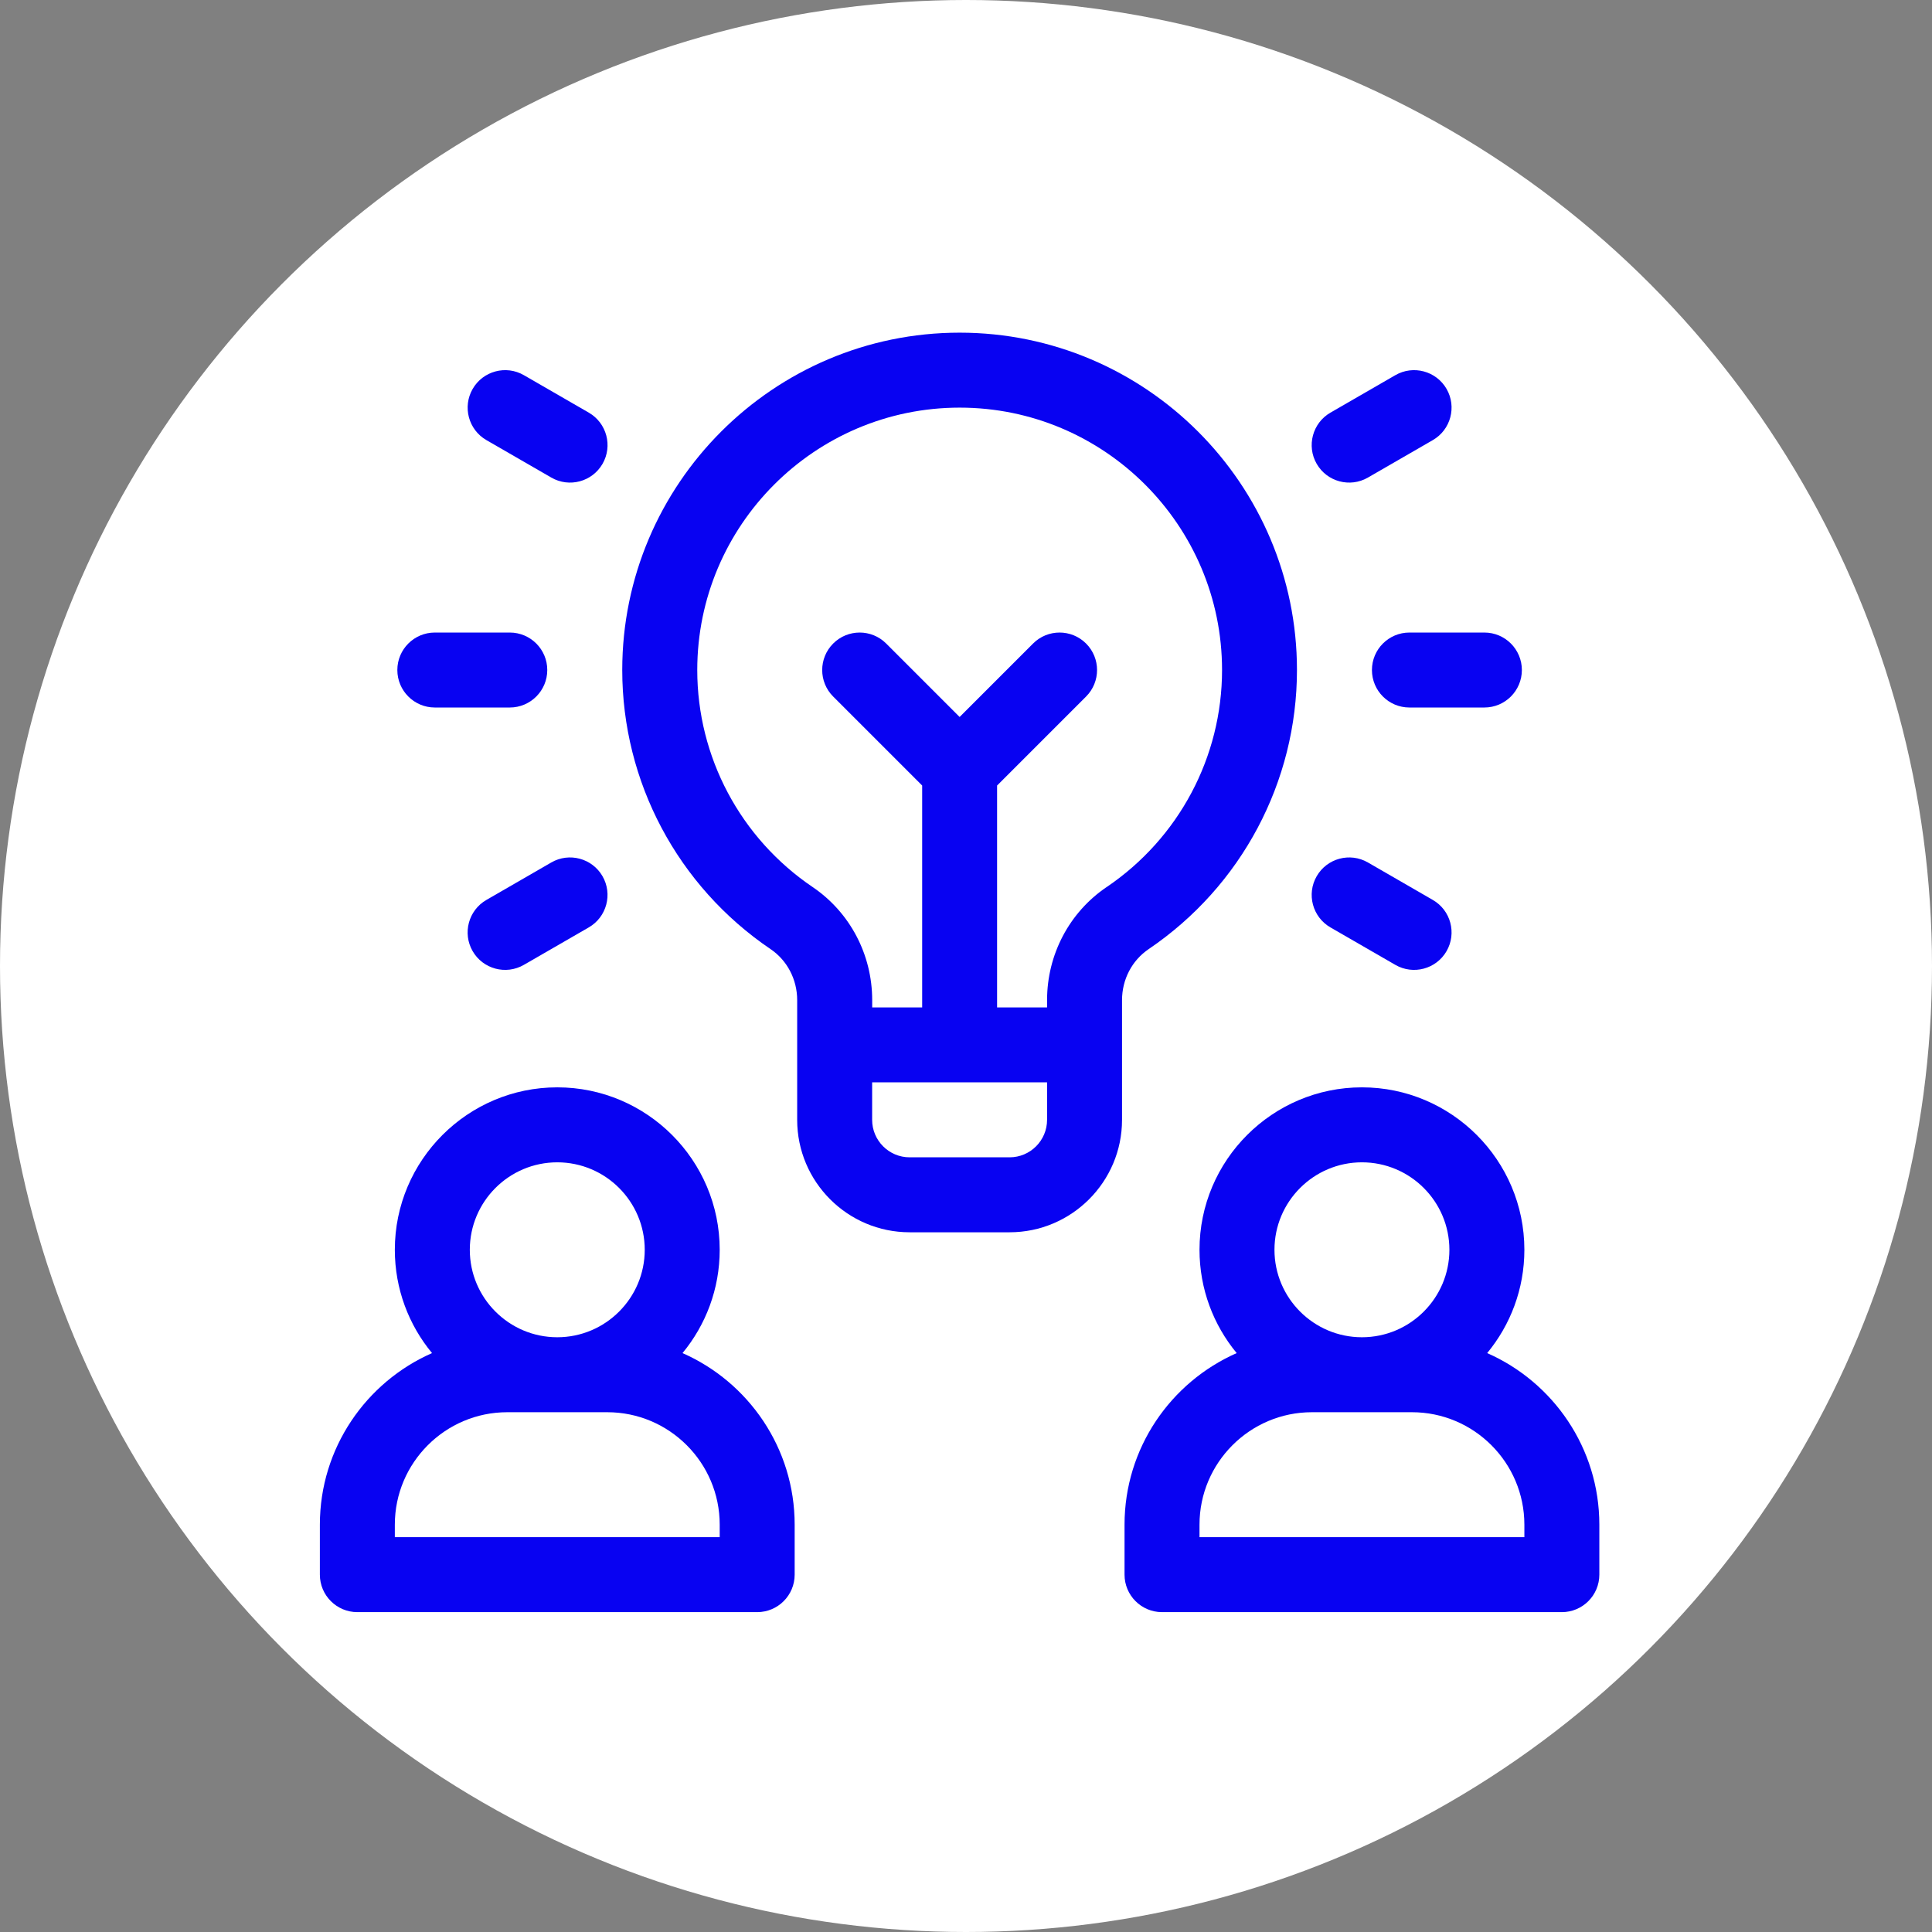
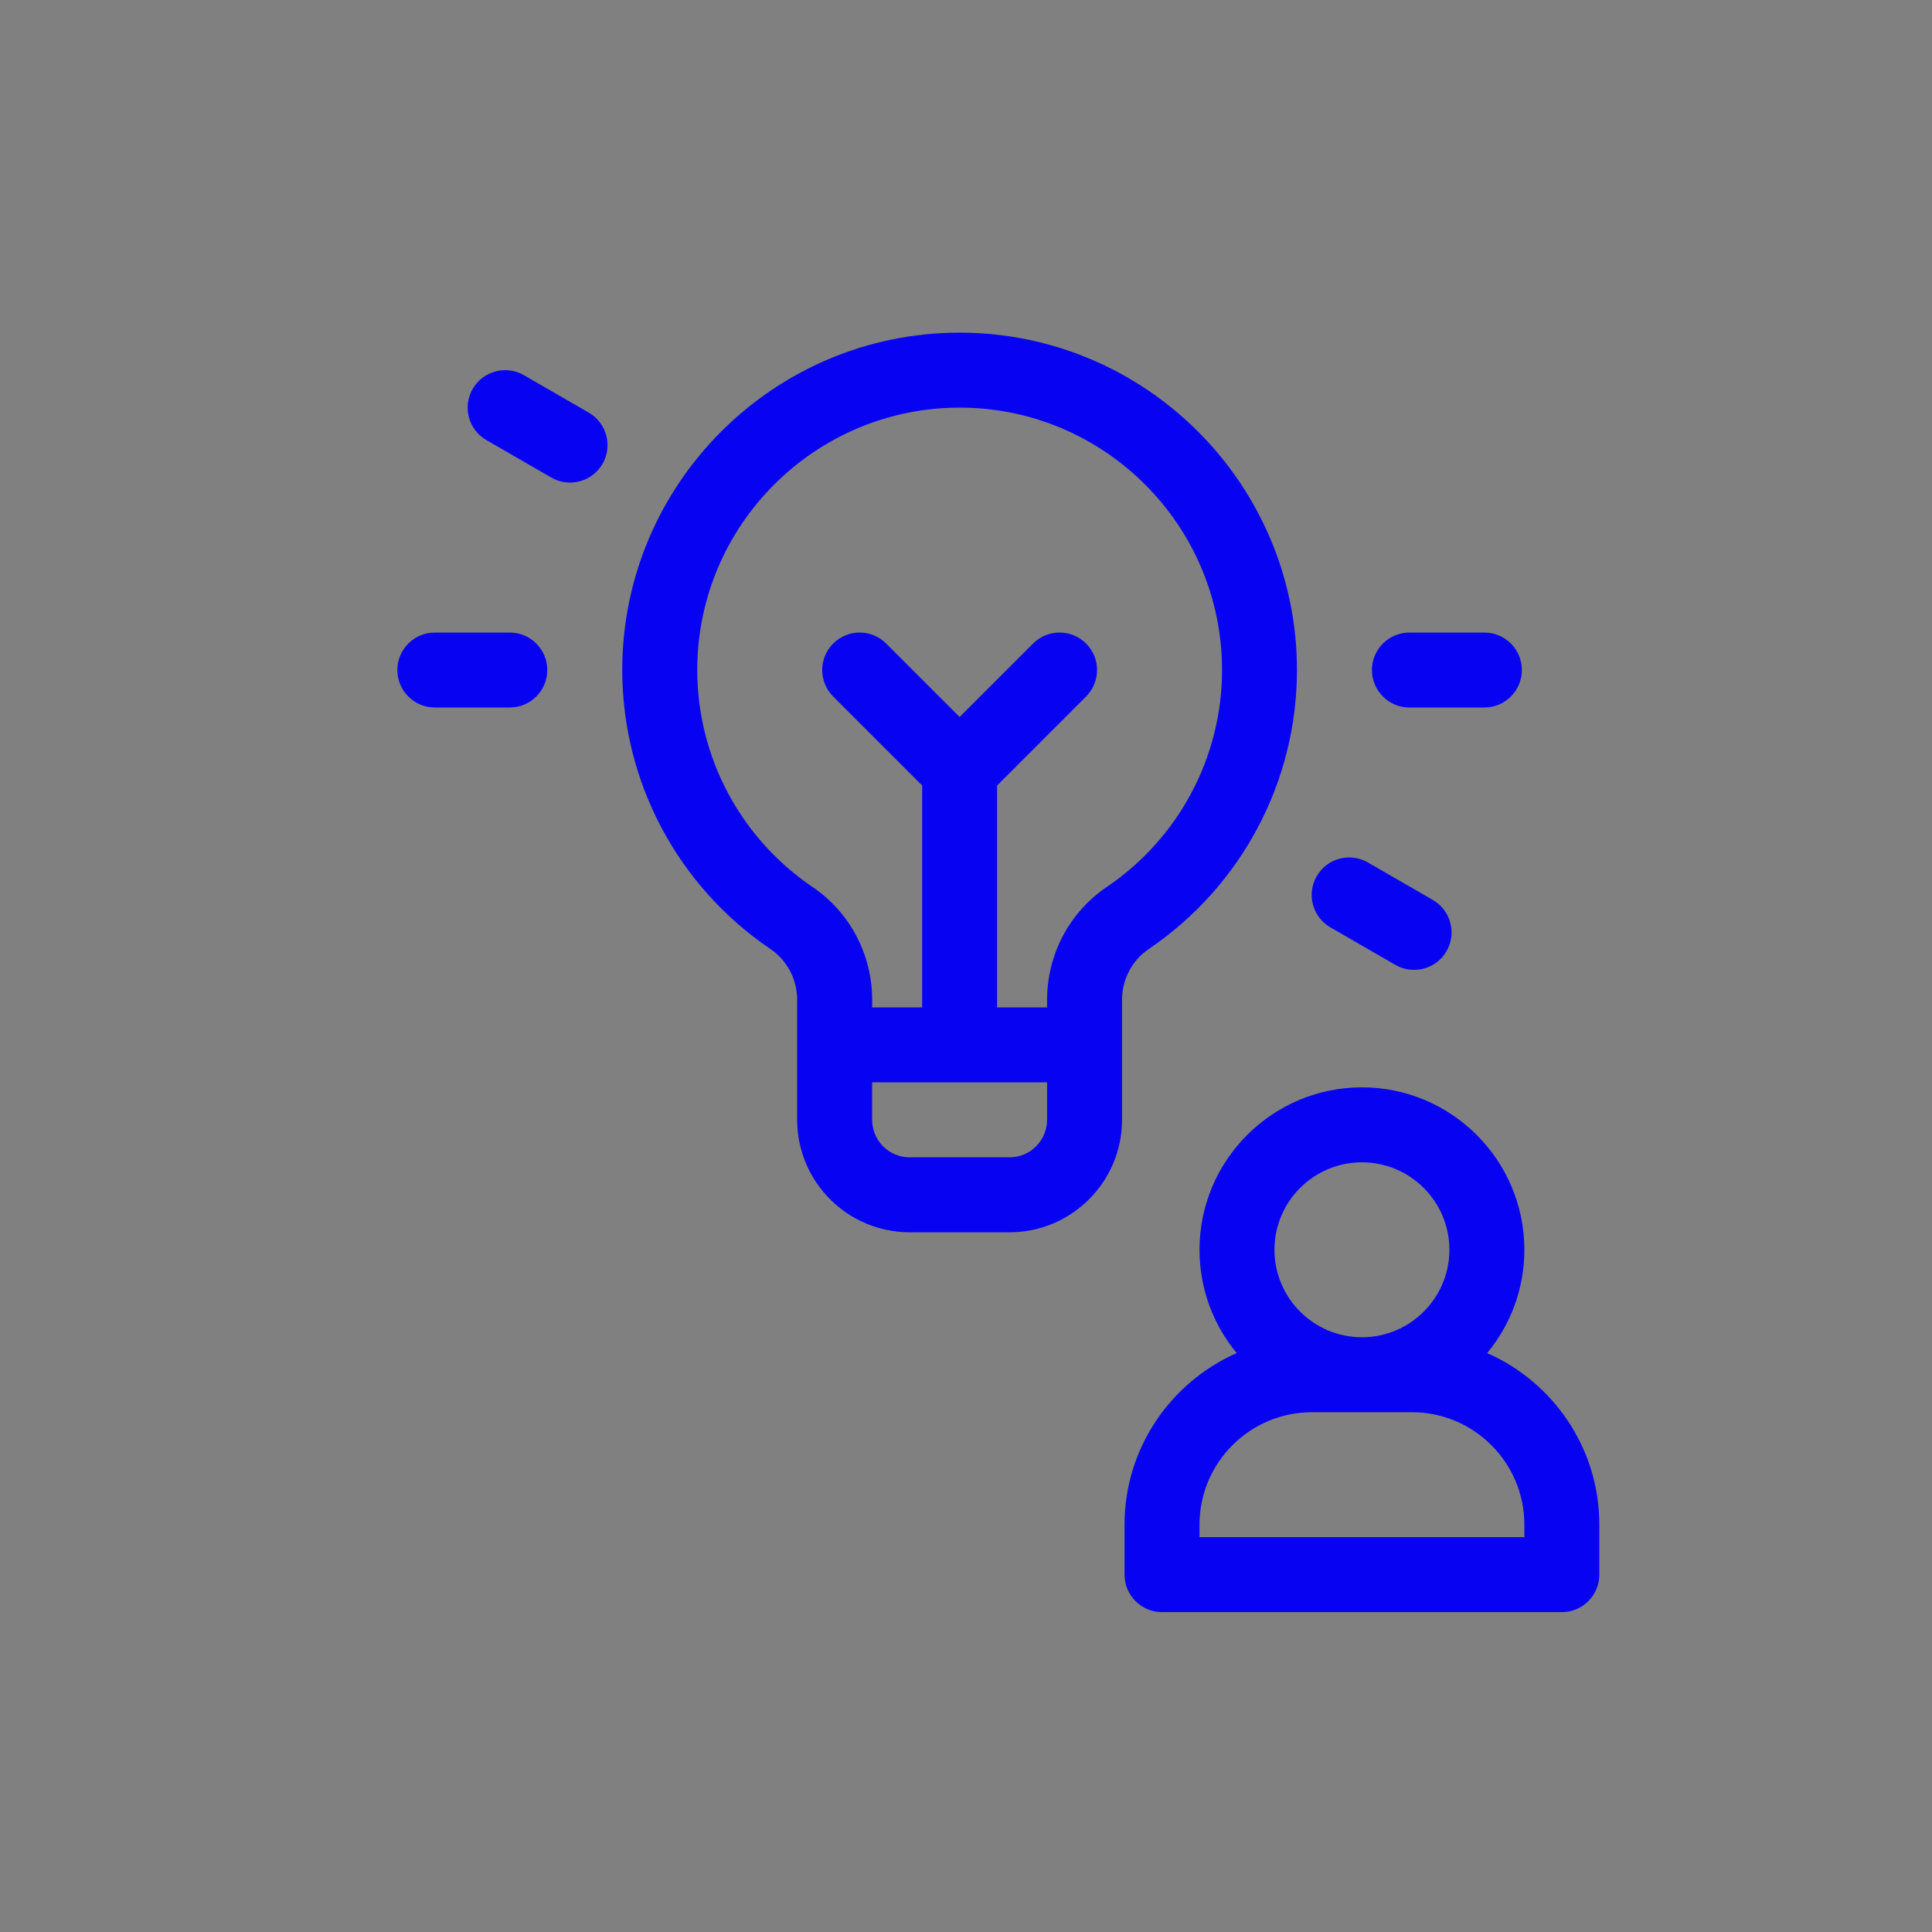
<svg xmlns="http://www.w3.org/2000/svg" width="151" height="151" viewBox="0 0 151 151" fill="none">
  <rect x="0" y="0" width="151" height="151" fill="#808080" stroke="none" />
-   <circle cx="75.5" cy="75.5" r="75.5" fill="white" />
  <path d="M116.234 105.754C118.049 103.559 119.141 100.744 119.141 97.68C119.141 90.68 113.445 84.984 106.445 84.984C99.445 84.984 93.75 90.68 93.75 97.68C93.75 100.744 94.842 103.559 96.656 105.754C91.502 108.025 87.891 113.18 87.891 119.164V123.07C87.891 124.687 89.203 126 90.82 126H122.07C123.687 126 125 124.687 125 123.07V119.164C125 113.18 121.391 108.023 116.234 105.754ZM106.445 90.844C110.215 90.844 113.281 93.91 113.281 97.68C113.281 101.449 110.215 104.516 106.445 104.516C102.676 104.516 99.609 101.449 99.609 97.68C99.609 93.91 102.676 90.844 106.445 90.844ZM119.141 120.141H93.75V119.164C93.75 114.318 97.693 110.375 102.539 110.375H110.352C115.197 110.375 119.141 114.318 119.141 119.164V120.141Z" fill="#0802F2" />
-   <path d="M53.344 105.754C55.158 103.559 56.25 100.744 56.25 97.68C56.25 90.68 50.555 84.984 43.555 84.984C36.555 84.984 30.859 90.68 30.859 97.68C30.859 100.744 31.951 103.559 33.766 105.754C28.609 108.023 25 113.18 25 119.164V123.07C25 124.687 26.312 126 27.93 126H59.18C60.797 126 62.109 124.687 62.109 123.07V119.164C62.109 113.18 58.5 108.023 53.344 105.754ZM43.555 90.844C47.324 90.844 50.391 93.91 50.391 97.68C50.391 101.449 47.324 104.516 43.555 104.516C39.785 104.516 36.719 101.449 36.719 97.68C36.719 93.91 39.785 90.844 43.555 90.844ZM56.25 120.141H30.859V119.164C30.859 114.318 34.803 110.375 39.648 110.375H47.461C52.307 110.375 56.25 114.318 56.25 119.164V120.141Z" fill="#0802F2" />
  <path d="M33.984 55.297H39.844C41.461 55.297 42.773 53.984 42.773 52.367C42.773 50.75 41.461 49.438 39.844 49.438H33.984C32.367 49.438 31.055 50.75 31.055 52.367C31.055 53.984 32.367 55.297 33.984 55.297Z" fill="#0802F2" />
  <path d="M107.227 52.367C107.227 53.986 108.539 55.297 110.156 55.297H116.016C117.633 55.297 118.945 53.984 118.945 52.367C118.945 50.75 117.633 49.438 116.016 49.438H110.156C108.539 49.438 107.227 50.75 107.227 52.367Z" fill="#0802F2" />
  <path d="M38.016 34.397L43.09 37.326C44.49 38.135 46.283 37.654 47.092 36.254C47.9 34.854 47.42 33.061 46.02 32.252L40.945 29.322C39.545 28.514 37.752 28.994 36.943 30.395C36.135 31.795 36.613 33.588 38.016 34.397Z" fill="#0802F2" />
  <path d="M103.982 72.483L109.057 75.412C110.457 76.221 112.25 75.74 113.059 74.34C113.867 72.939 113.387 71.147 111.986 70.338L106.912 67.408C105.512 66.6 103.719 67.08 102.91 68.481C102.102 69.881 102.582 71.674 103.982 72.483Z" fill="#0802F2" />
-   <path d="M43.088 67.408L38.014 70.338C36.613 71.147 36.133 72.939 36.941 74.34C37.75 75.74 39.543 76.221 40.943 75.412L46.018 72.483C47.418 71.674 47.898 69.881 47.09 68.481C46.281 67.08 44.488 66.6 43.088 67.408Z" fill="#0802F2" />
-   <path d="M106.912 37.326L111.986 34.397C113.387 33.588 113.867 31.795 113.059 30.395C112.25 28.994 110.457 28.514 109.057 29.322L103.982 32.252C102.582 33.061 102.102 34.854 102.91 36.254C103.719 37.654 105.512 38.135 106.912 37.326Z" fill="#0802F2" />
  <path d="M89.773 74.182C97.033 69.264 101.367 61.109 101.367 52.367C101.367 37.828 89.539 26 75 26C60.461 26 48.633 37.828 48.633 52.367C48.633 61.109 52.967 69.264 60.227 74.182C61.527 75.062 62.305 76.553 62.305 78.164V87.523C62.305 92.369 66.248 96.312 71.094 96.312H78.906C83.752 96.312 87.695 92.369 87.695 87.523V78.164C87.695 76.553 88.473 75.064 89.773 74.182ZM78.906 90.453H71.094C69.478 90.453 68.164 89.139 68.164 87.523V84.594H81.836V87.523C81.836 89.139 80.522 90.453 78.906 90.453ZM86.488 69.332C83.576 71.305 81.836 74.607 81.836 78.166V78.736H77.93V61.395L84.885 54.44C86.029 53.295 86.029 51.441 84.885 50.297C83.74 49.152 81.885 49.152 80.742 50.297L75.002 56.037L69.262 50.297C68.117 49.152 66.264 49.152 65.119 50.297C63.975 51.441 63.975 53.297 65.119 54.44L72.074 61.395V78.736H68.168V78.166C68.168 74.607 66.43 71.307 63.516 69.332C57.867 65.506 54.496 59.164 54.496 52.367C54.496 41.059 63.695 31.859 75.004 31.859C86.312 31.859 95.512 41.059 95.512 52.367C95.512 59.164 92.139 65.506 86.492 69.332H86.488Z" fill="#0802F2" />
</svg>